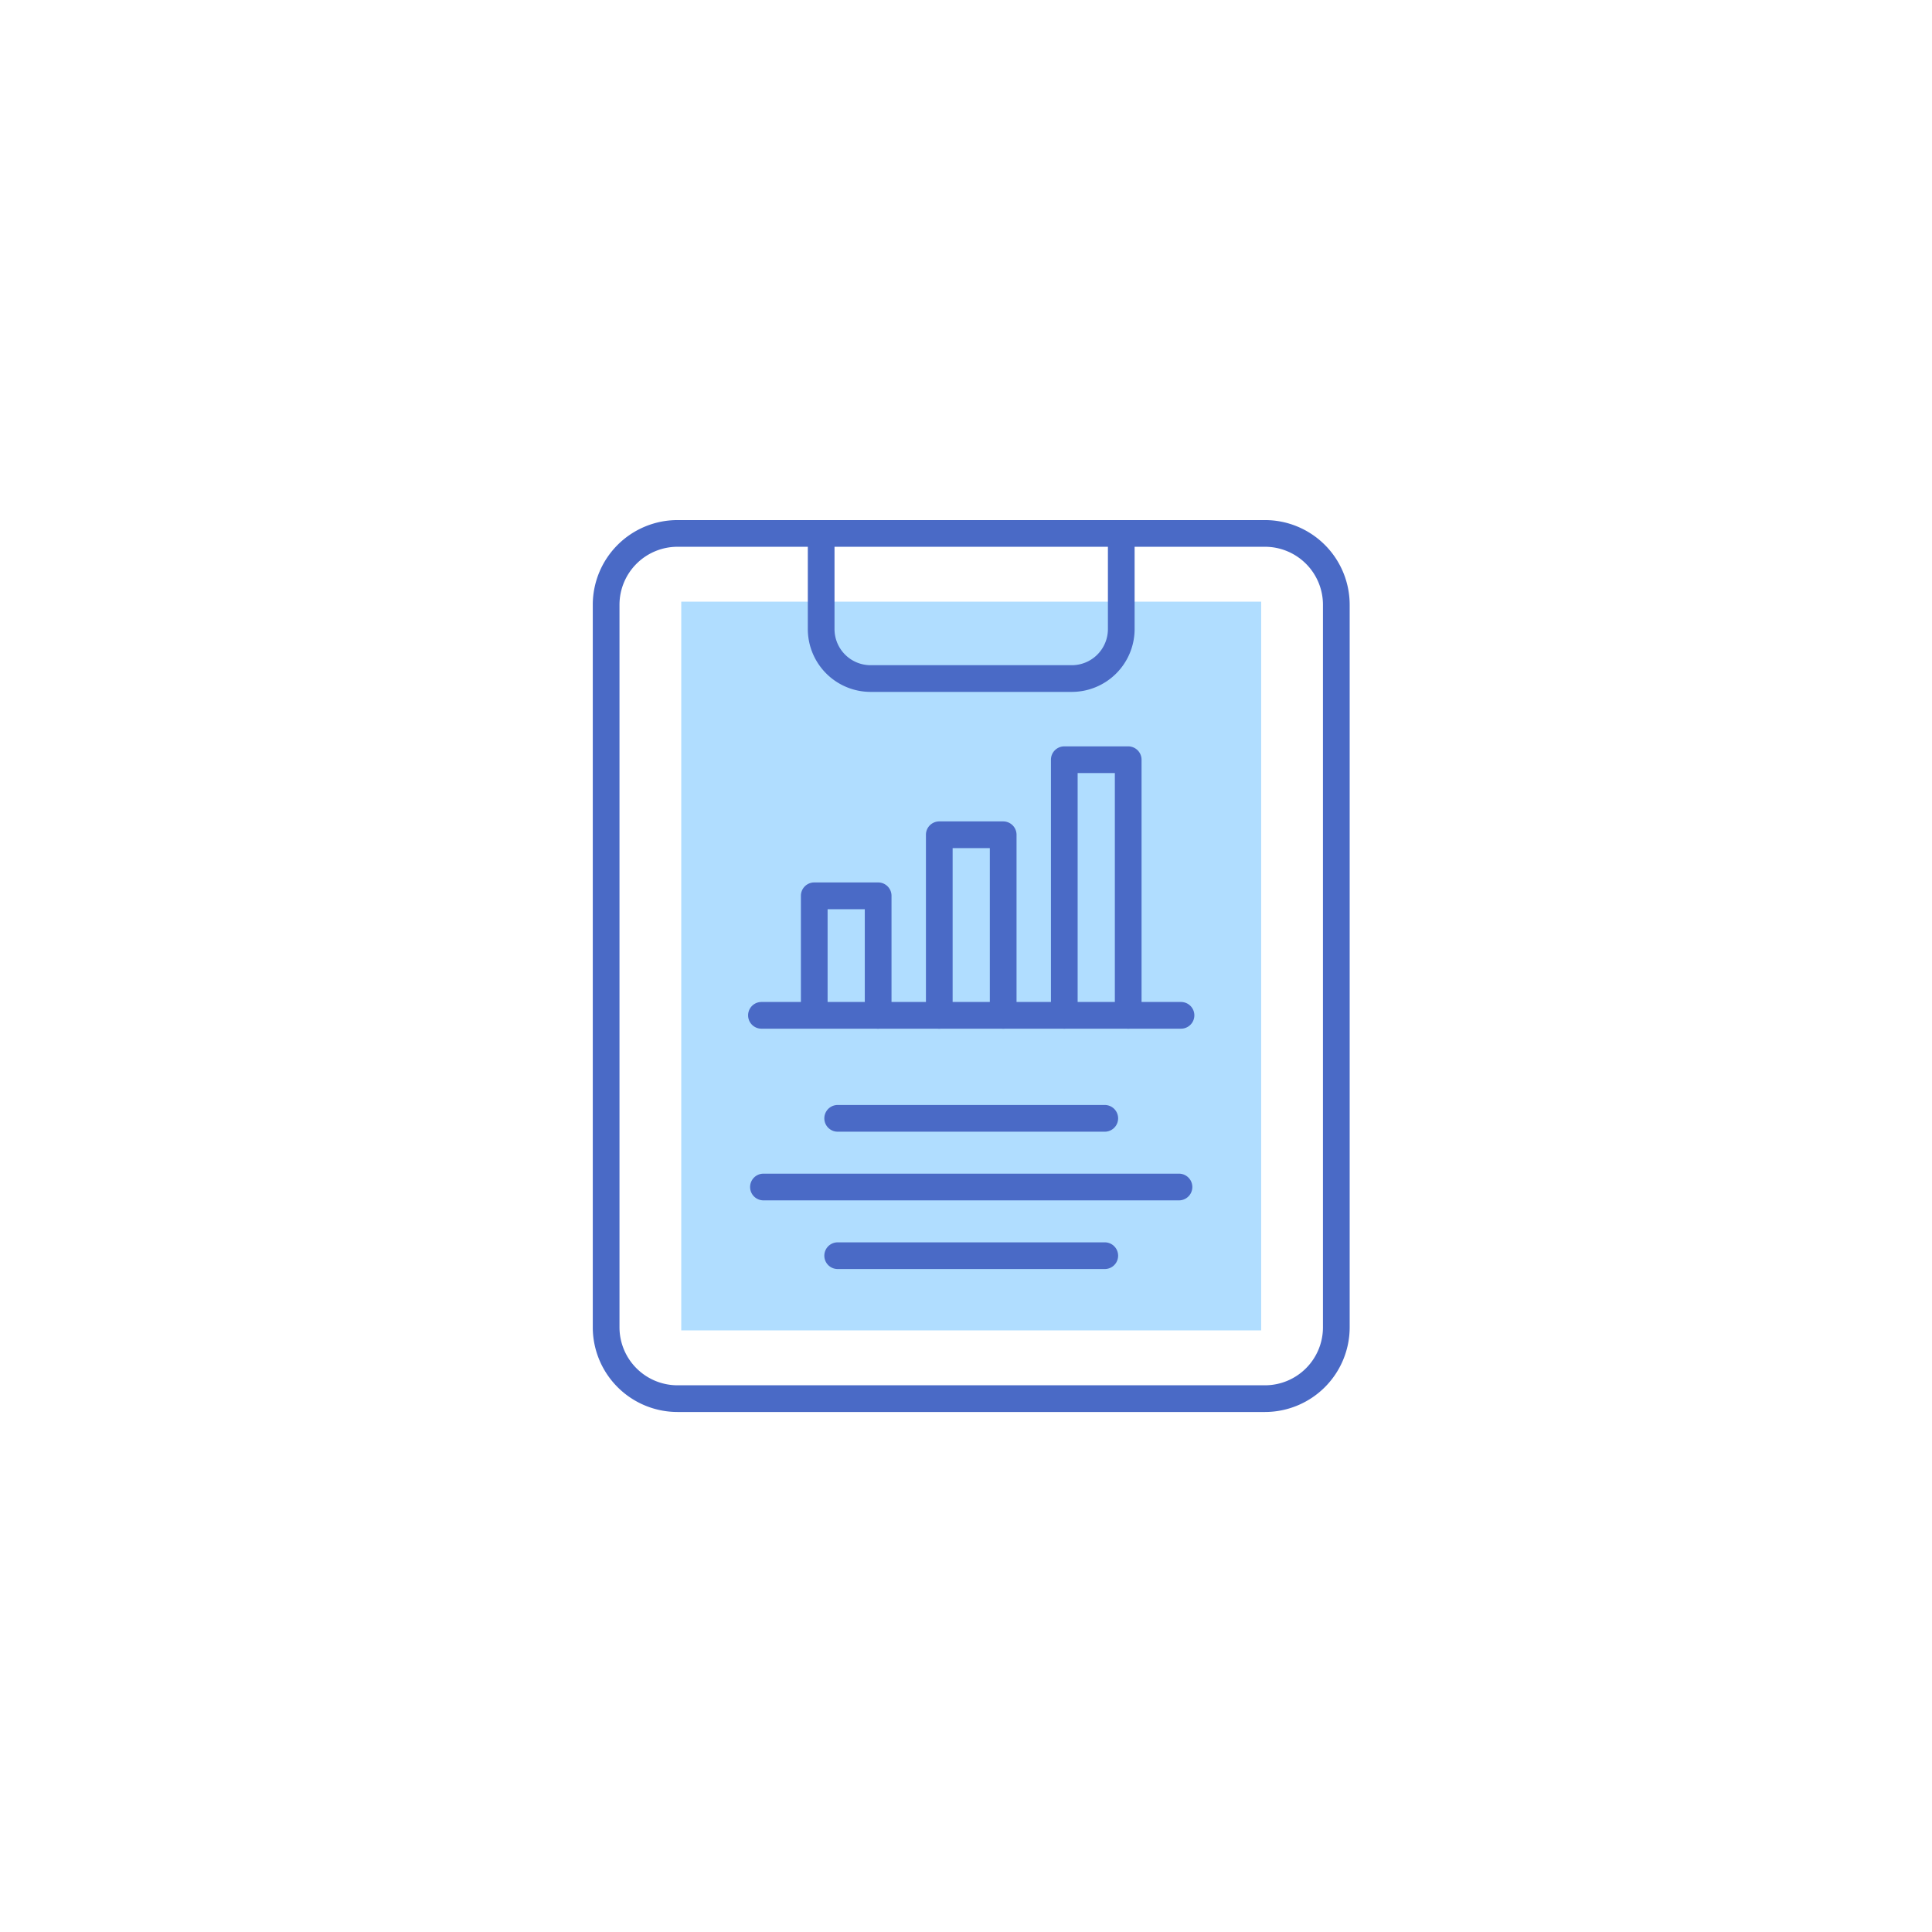
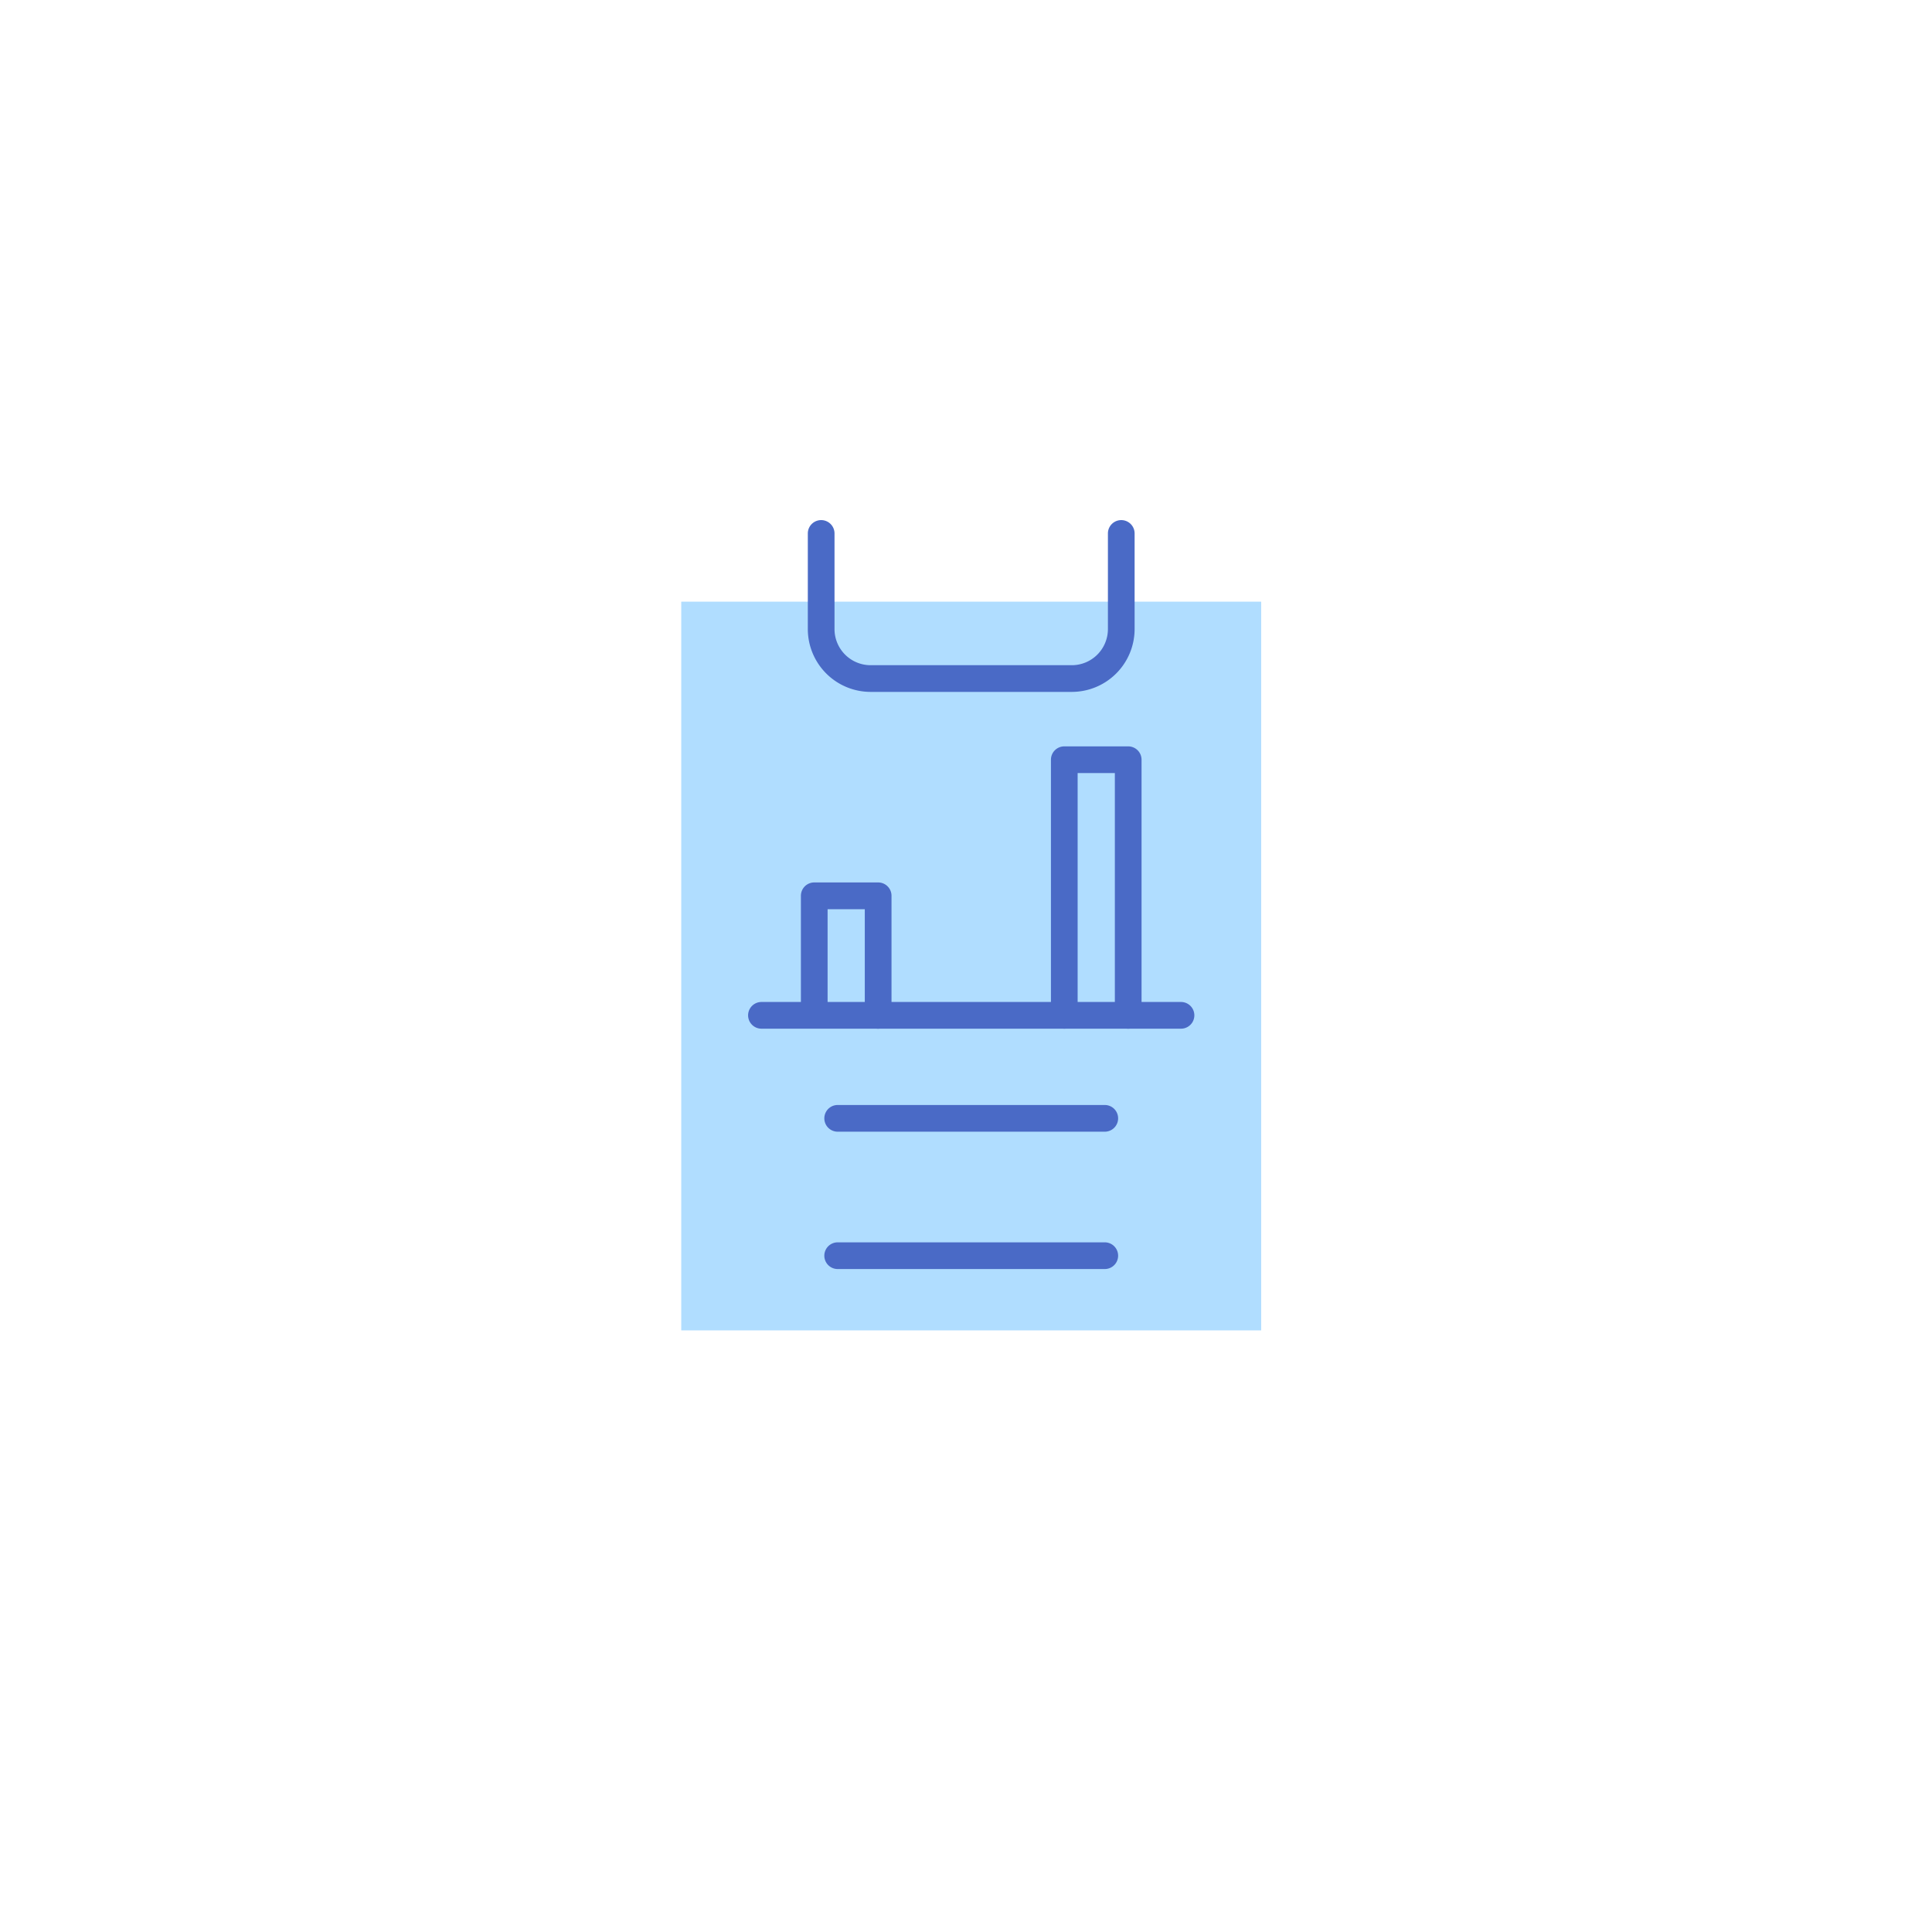
<svg xmlns="http://www.w3.org/2000/svg" width="88" height="88" viewBox="0 0 88 88">
  <rect x="0" y="0" width="88" height="88" fill="#333333" stroke="none" />
  <g data-name="타원 10183" transform="translate(4 4.05)" style="stroke:#dadada;fill:#fff">
    <circle cx="40" cy="40" r="40" style="stroke:none" />
    <circle cx="40" cy="40" r="39.5" style="fill:none" />
  </g>
  <path data-name="사각형 9057" style="fill:#fff" d="M0 0h88v88H0z" />
  <g data-name="그룹 26364">
    <g data-name="그룹 22672">
      <path data-name="사각형 8829" transform="translate(31.03 27.405)" style="fill:#b0ddff" d="M0 0h26.415v33.192H0z" />
      <g data-name="그룹 22669">
-         <path data-name="패스 35342" d="M386.1 621.182h-26.763a3.861 3.861 0 0 1-3.857-3.856v-32.913a3.861 3.861 0 0 1 3.857-3.856H386.1a3.86 3.86 0 0 1 3.856 3.856v32.913a3.86 3.86 0 0 1-3.856 3.856zm-26.763-39.409a2.643 2.643 0 0 0-2.64 2.64v32.913a2.643 2.643 0 0 0 2.64 2.64H386.1a2.642 2.642 0 0 0 2.639-2.64v-32.913a2.642 2.642 0 0 0-2.639-2.64z" transform="translate(-328.48 -556.868)" style="fill:#4a6ac6" />
        <path data-name="패스 35343" d="M395.687 588.383h-9.166a2.863 2.863 0 0 1-2.86-2.86v-4.357a.608.608 0 1 1 1.216 0v4.357a1.646 1.646 0 0 0 1.643 1.644h9.166a1.646 1.646 0 0 0 1.644-1.644v-4.357a.608.608 0 1 1 1.216 0v4.357a2.864 2.864 0 0 1-2.859 2.86z" transform="translate(-346.866 -556.868)" style="fill:#4a6ac6" />
      </g>
      <g data-name="그룹 22671">
        <g data-name="그룹 22670">
          <path data-name="패스 35344" d="M386.271 634.712a.608.608 0 0 1-.608-.608v-4.834h-1.694v4.83a.608.608 0 0 1-1.216 0v-5.442a.608.608 0 0 1 .608-.608h2.911a.608.608 0 0 1 .608.608v5.442a.608.608 0 0 1-.609.612z" transform="translate(-346.273 -587.856)" style="fill:#4a6ac6" />
-           <path data-name="패스 35345" d="M402.657 629.486a.608.608 0 0 1-.608-.608v-7.618h-1.694v7.618a.608.608 0 0 1-1.216 0v-8.226a.608.608 0 0 1 .608-.608h2.911a.608.608 0 0 1 .608.608v8.226a.608.608 0 0 1-.609.608z" transform="translate(-356.964 -582.63)" style="fill:#4a6ac6" />
          <path data-name="패스 35346" d="M419.043 623.071a.608.608 0 0 1-.608-.608v-11.036h-1.695v11.035a.608.608 0 0 1-1.216 0v-11.643a.608.608 0 0 1 .608-.608h2.911a.608.608 0 0 1 .608.608v11.643a.608.608 0 0 1-.608.609z" transform="translate(-367.655 -576.215)" style="fill:#4a6ac6" />
        </g>
        <path data-name="패스 35347" d="M395.553 644.927h-19.11a.608.608 0 1 1 0-1.216h19.11a.608.608 0 0 1 0 1.216z" transform="translate(-341.76 -598.072)" style="fill:#4a6ac6" />
      </g>
    </g>
    <path data-name="패스 35348" d="M398.6 658.427h-12.166a.608.608 0 1 1 0-1.216H398.6a.608.608 0 0 1 0 1.216z" transform="translate(-348.279 -606.88)" style="fill:#4a6ac6" />
-     <path data-name="패스 35349" d="M395.633 667.427h-18.927a.608.608 0 1 1 0-1.216h18.927a.608.608 0 1 1 0 1.216z" transform="translate(-341.932 -612.752)" style="fill:#4a6ac6" />
    <path data-name="패스 35350" d="M398.6 676.427h-12.166a.608.608 0 1 1 0-1.216H398.6a.608.608 0 0 1 0 1.216z" transform="translate(-348.279 -618.624)" style="fill:#4a6ac6" />
  </g>
</svg>